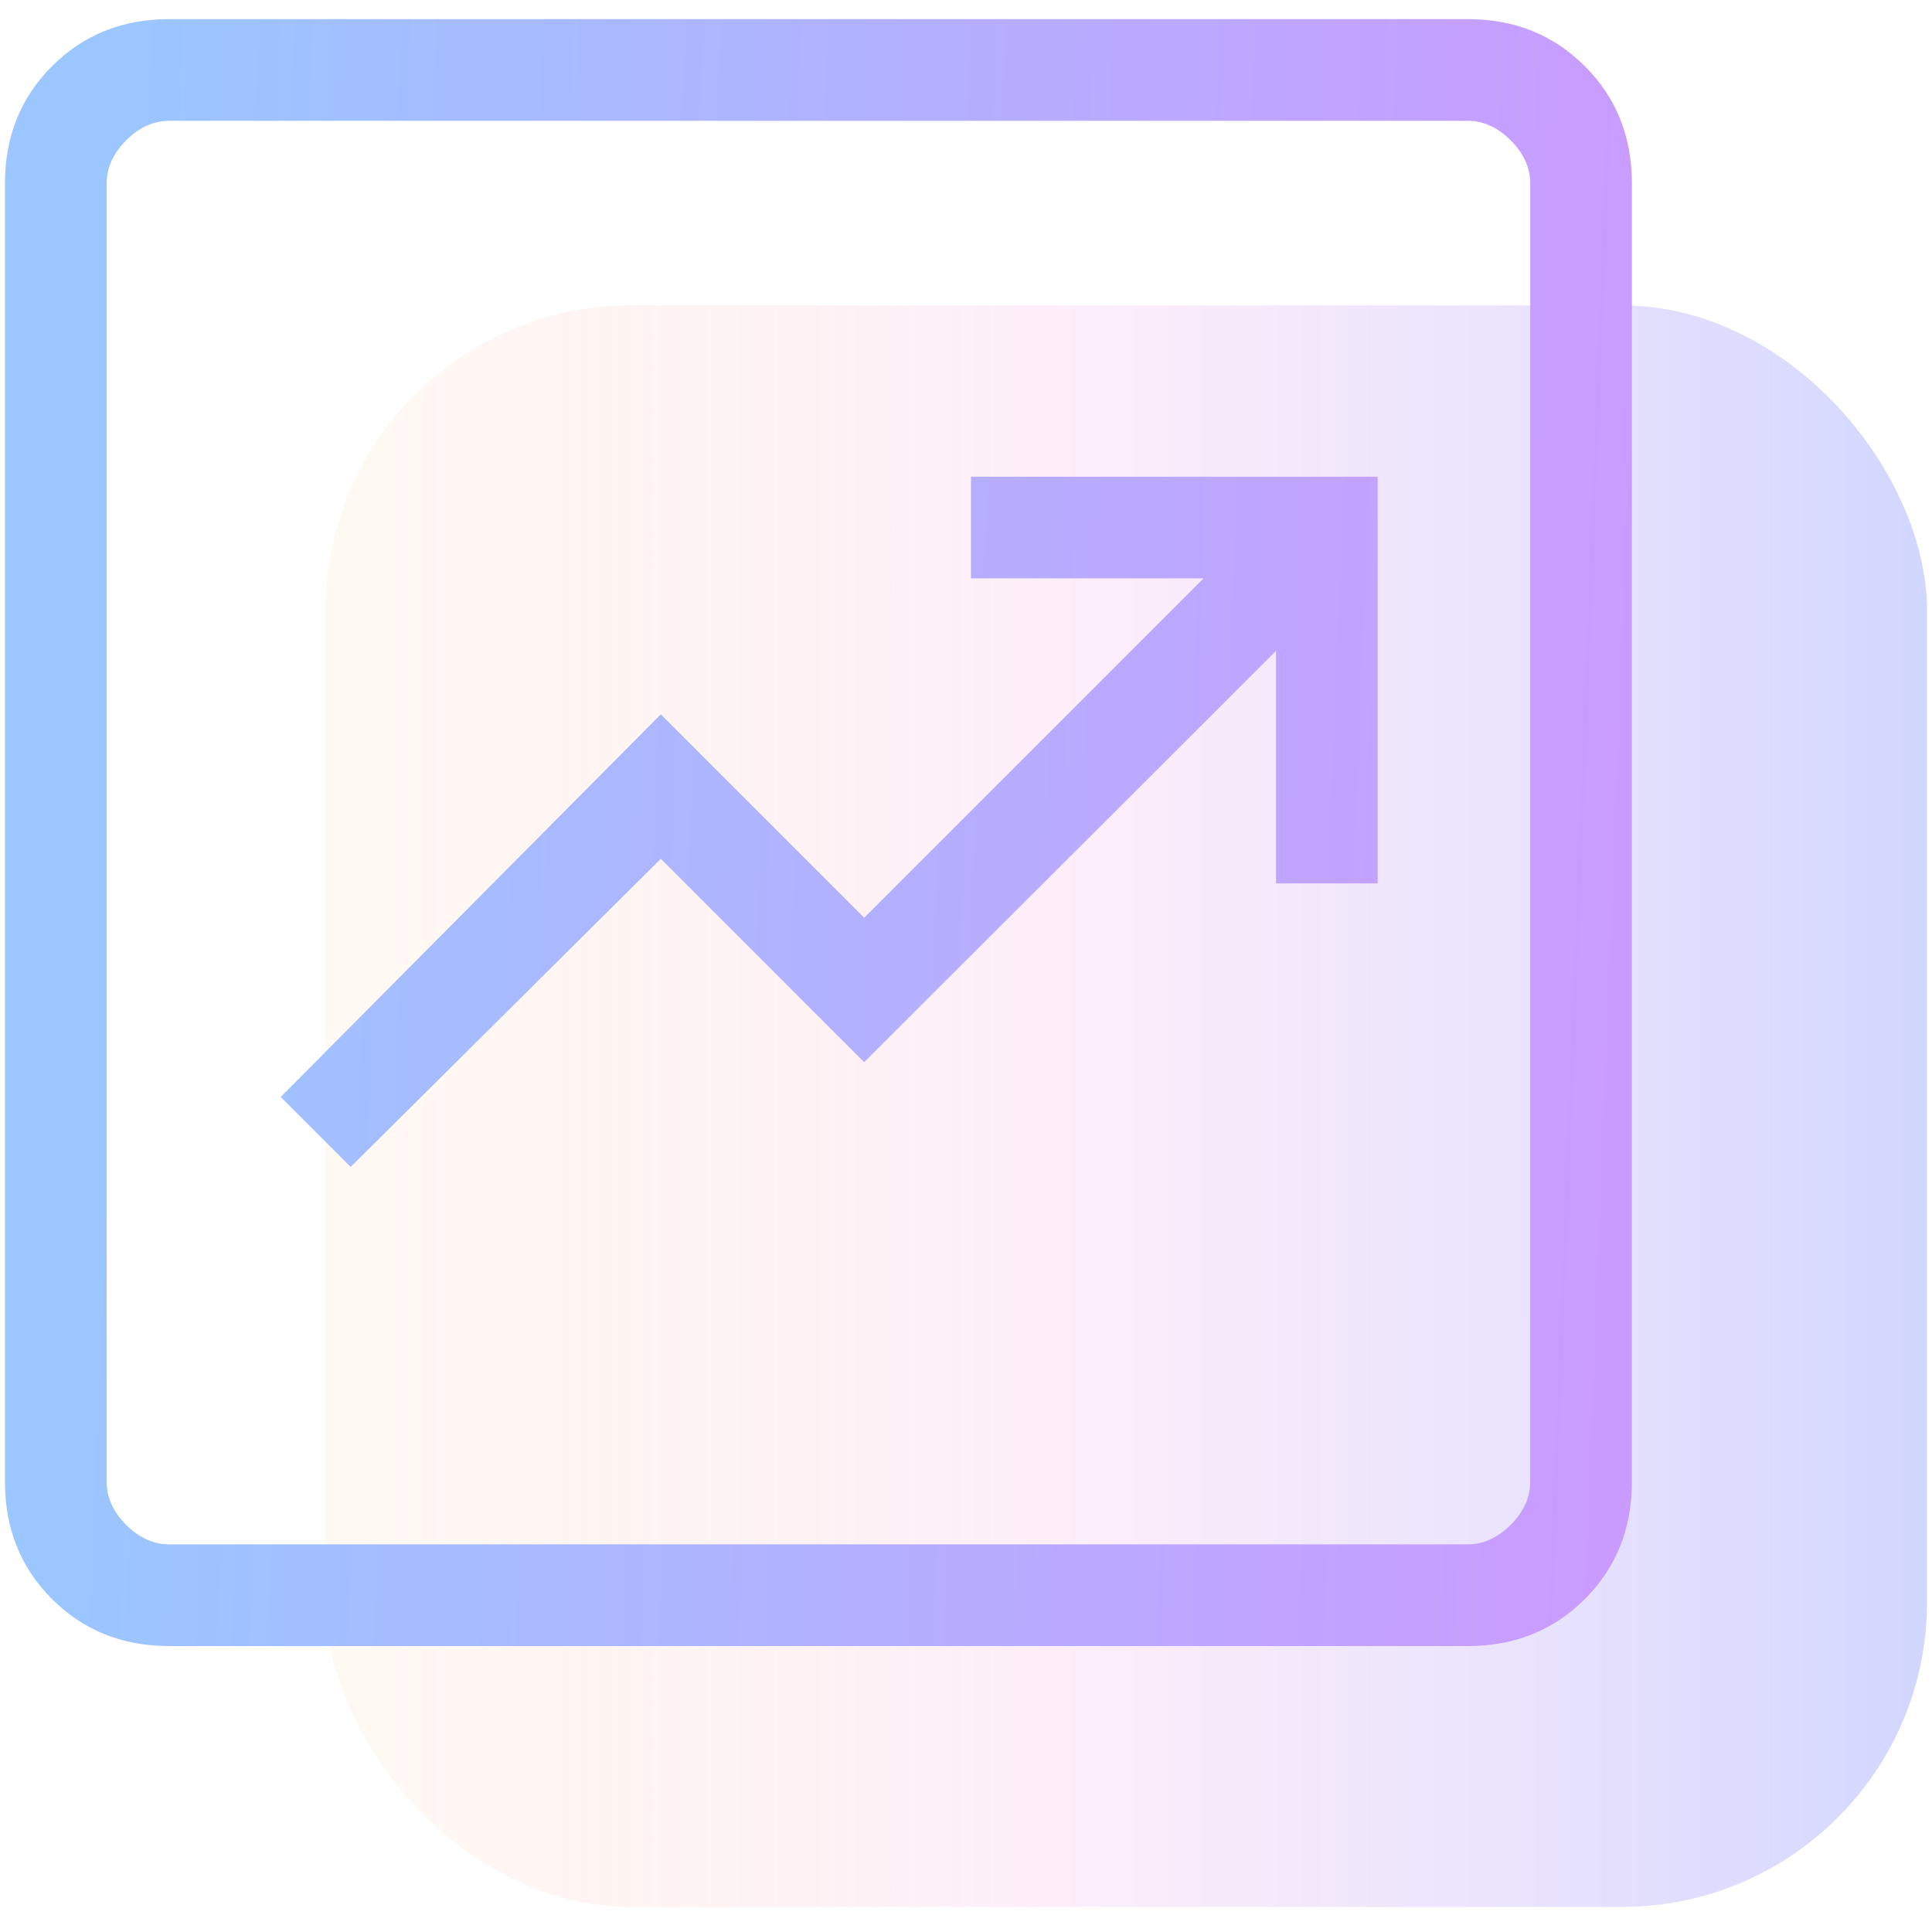
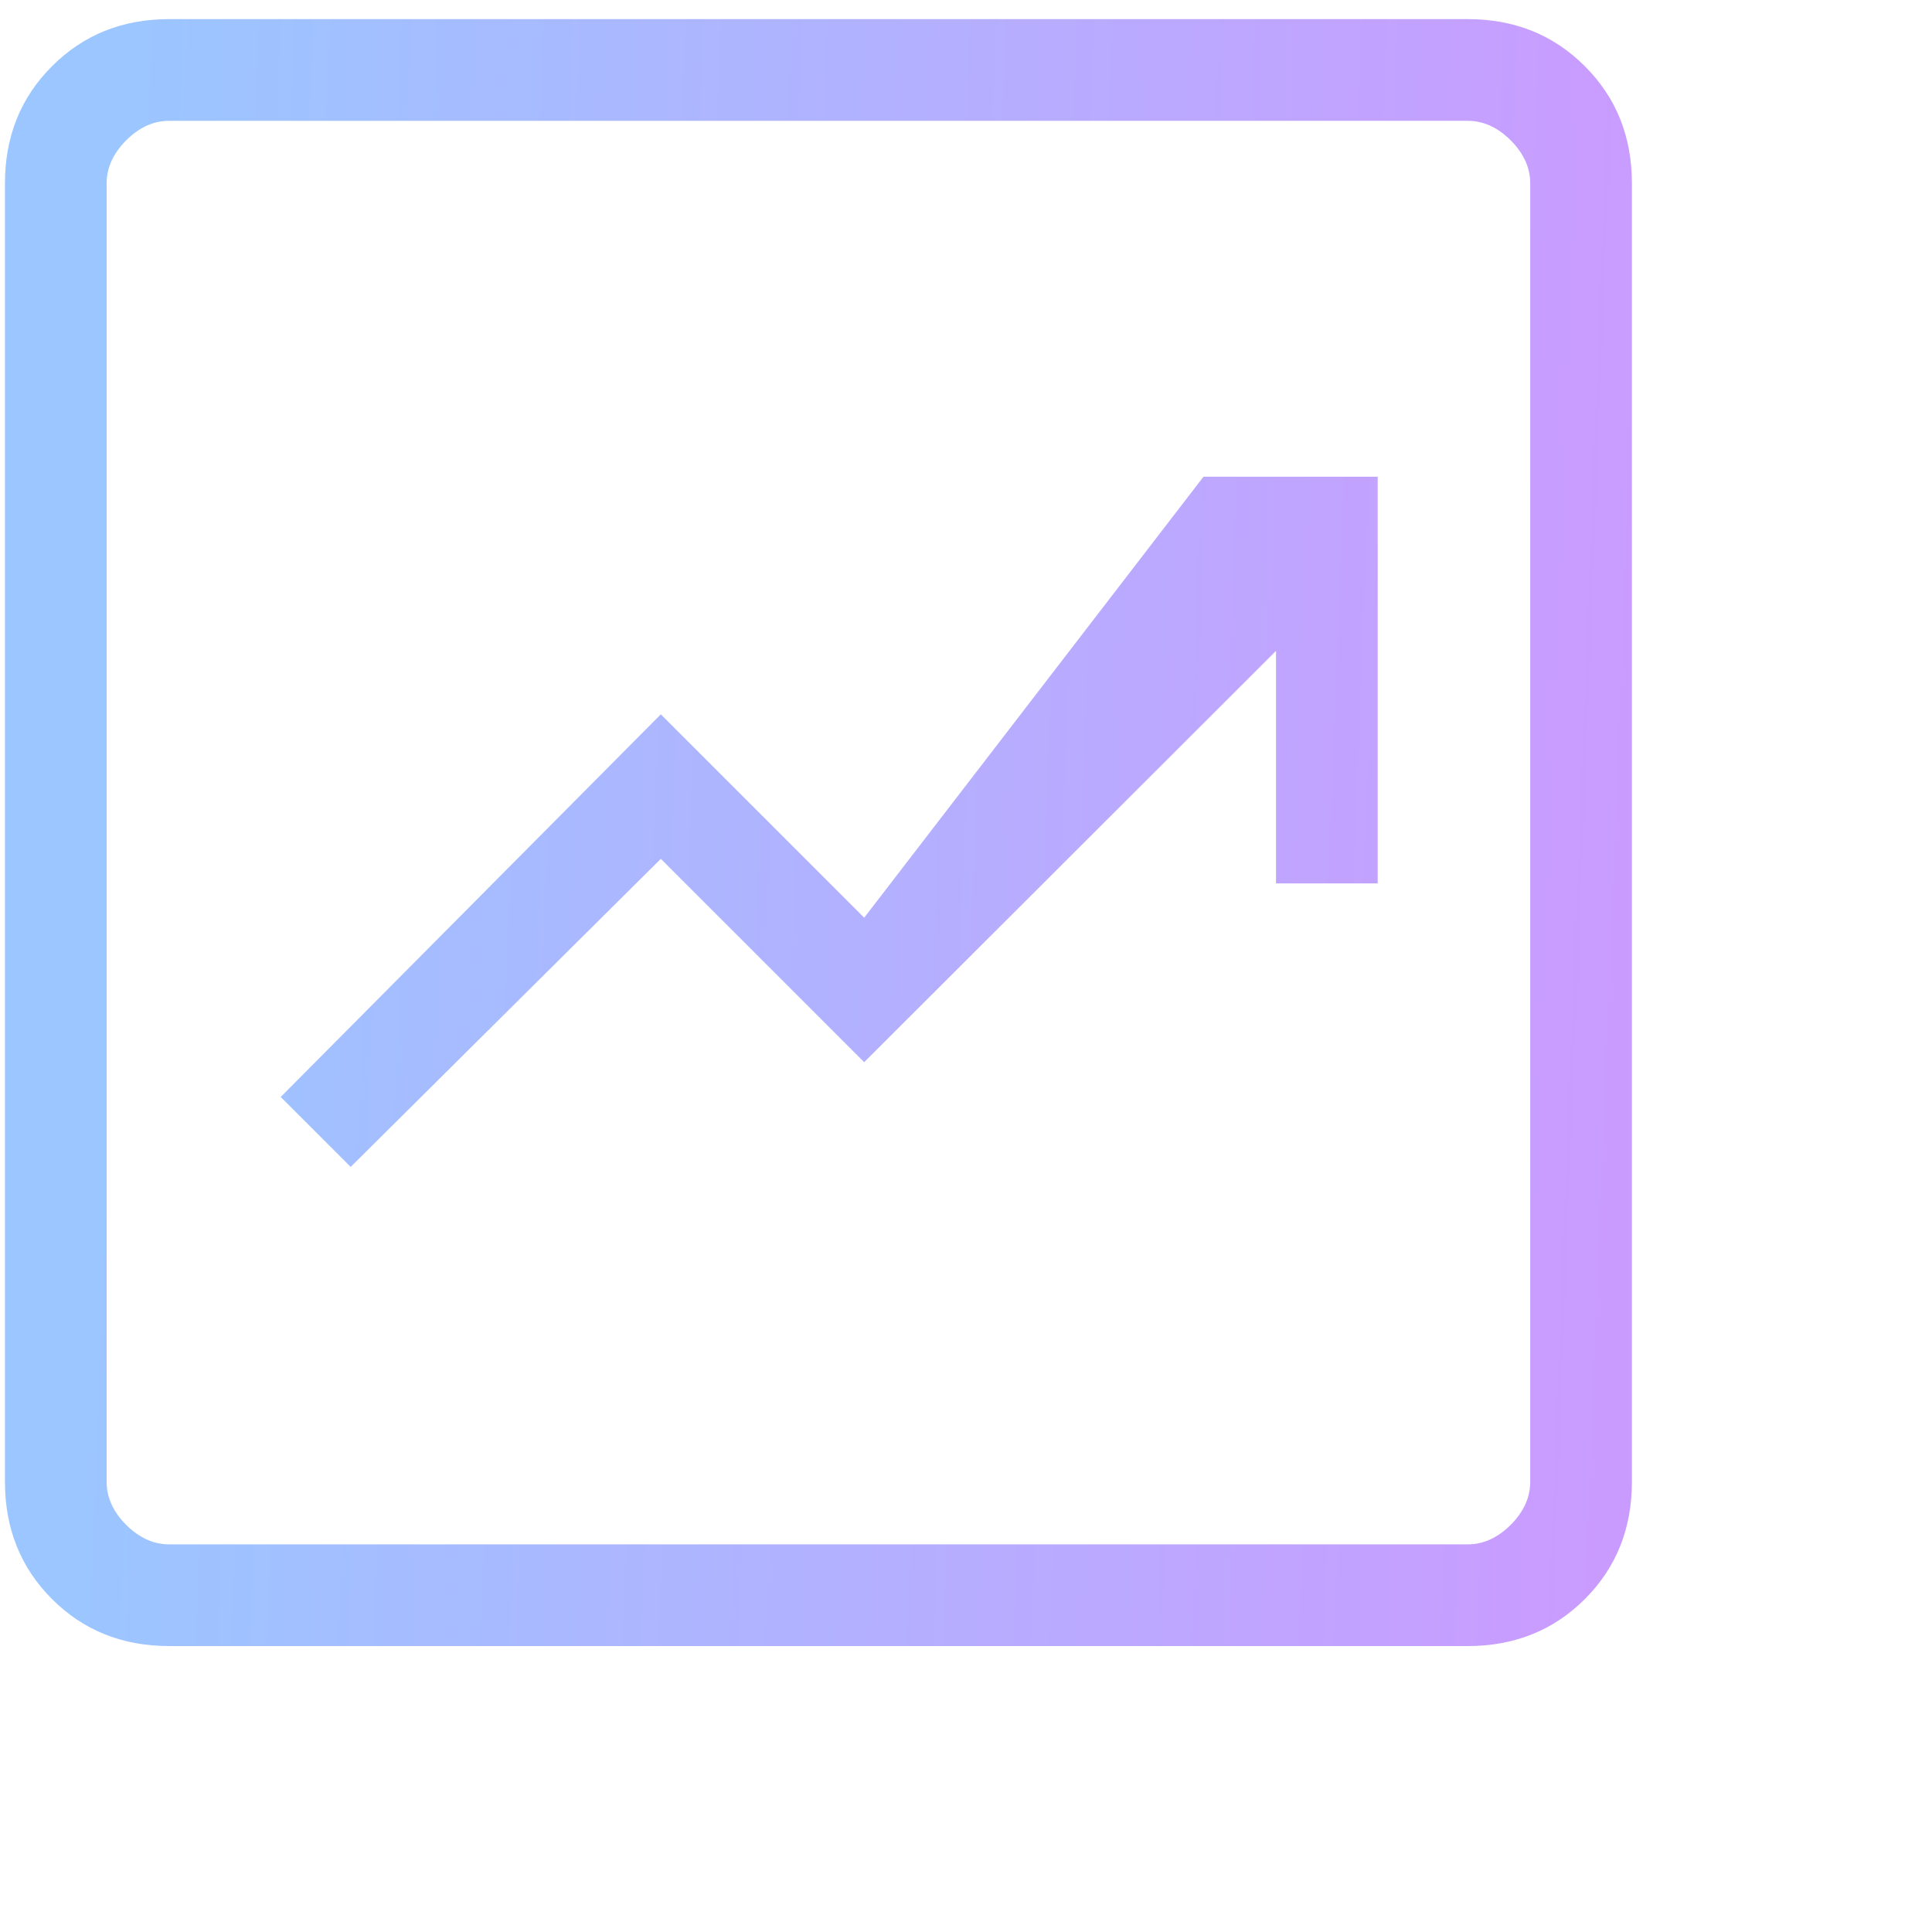
<svg xmlns="http://www.w3.org/2000/svg" width="76" height="76" viewBox="0 0 76 76" fill="none">
-   <rect x="12.805" y="12.014" width="63" height="63" rx="12" fill="url(#paint0_linear_1205_18037)" fill-opacity="0.5" />
-   <path d="M13.795 45.904L25.995 33.784L33.995 41.784L50.195 25.604V34.752H54.195V18.752H38.195V22.752H47.343L33.995 36.1L25.995 28.1L11.043 43.152L13.795 45.904ZM6.655 64.752C4.815 64.752 3.279 64.136 2.047 62.904C0.813 61.67 0.195 60.132 0.195 58.292V7.212C0.195 5.372 0.813 3.836 2.047 2.604C3.279 1.37 4.815 0.752 6.655 0.752H57.735C59.575 0.752 61.111 1.37 62.343 2.604C63.578 3.836 64.195 5.372 64.195 7.212V58.292C64.195 60.132 63.579 61.668 62.347 62.9C61.113 64.135 59.575 64.752 57.735 64.752H6.655ZM6.655 60.752H57.735C58.349 60.752 58.913 60.496 59.427 59.984C59.939 59.47 60.195 58.906 60.195 58.292V7.212C60.195 6.599 59.939 6.035 59.427 5.52C58.913 5.008 58.349 4.752 57.735 4.752H6.655C6.042 4.752 5.478 5.008 4.963 5.52C4.451 6.035 4.195 6.599 4.195 7.212V58.292C4.195 58.906 4.451 59.47 4.963 59.984C5.478 60.496 6.042 60.752 6.655 60.752Z" fill="url(#paint1_linear_1205_18037)" />
+   <path d="M13.795 45.904L25.995 33.784L33.995 41.784L50.195 25.604V34.752H54.195V18.752H38.195H47.343L33.995 36.1L25.995 28.1L11.043 43.152L13.795 45.904ZM6.655 64.752C4.815 64.752 3.279 64.136 2.047 62.904C0.813 61.67 0.195 60.132 0.195 58.292V7.212C0.195 5.372 0.813 3.836 2.047 2.604C3.279 1.37 4.815 0.752 6.655 0.752H57.735C59.575 0.752 61.111 1.37 62.343 2.604C63.578 3.836 64.195 5.372 64.195 7.212V58.292C64.195 60.132 63.579 61.668 62.347 62.9C61.113 64.135 59.575 64.752 57.735 64.752H6.655ZM6.655 60.752H57.735C58.349 60.752 58.913 60.496 59.427 59.984C59.939 59.47 60.195 58.906 60.195 58.292V7.212C60.195 6.599 59.939 6.035 59.427 5.52C58.913 5.008 58.349 4.752 57.735 4.752H6.655C6.042 4.752 5.478 5.008 4.963 5.52C4.451 6.035 4.195 6.599 4.195 7.212V58.292C4.195 58.906 4.451 59.47 4.963 59.984C5.478 60.496 6.042 60.752 6.655 60.752Z" fill="url(#paint1_linear_1205_18037)" />
  <defs>
    <linearGradient id="paint0_linear_1205_18037" x1="12.805" y1="43.514" x2="75.805" y2="43.514" gradientUnits="userSpaceOnUse">
      <stop stop-color="#FFC28C" stop-opacity="0.2" />
      <stop offset="0.469" stop-color="#F6BAED" stop-opacity="0.5" />
      <stop offset="1" stop-color="#7D8DFF" stop-opacity="0.7" />
    </linearGradient>
    <linearGradient id="paint1_linear_1205_18037" x1="5.283" y1="0.917" x2="65.351" y2="3.256" gradientUnits="userSpaceOnUse">
      <stop stop-color="#9BC6FF" />
      <stop offset="1" stop-color="#CA9BFF" />
    </linearGradient>
  </defs>
</svg>